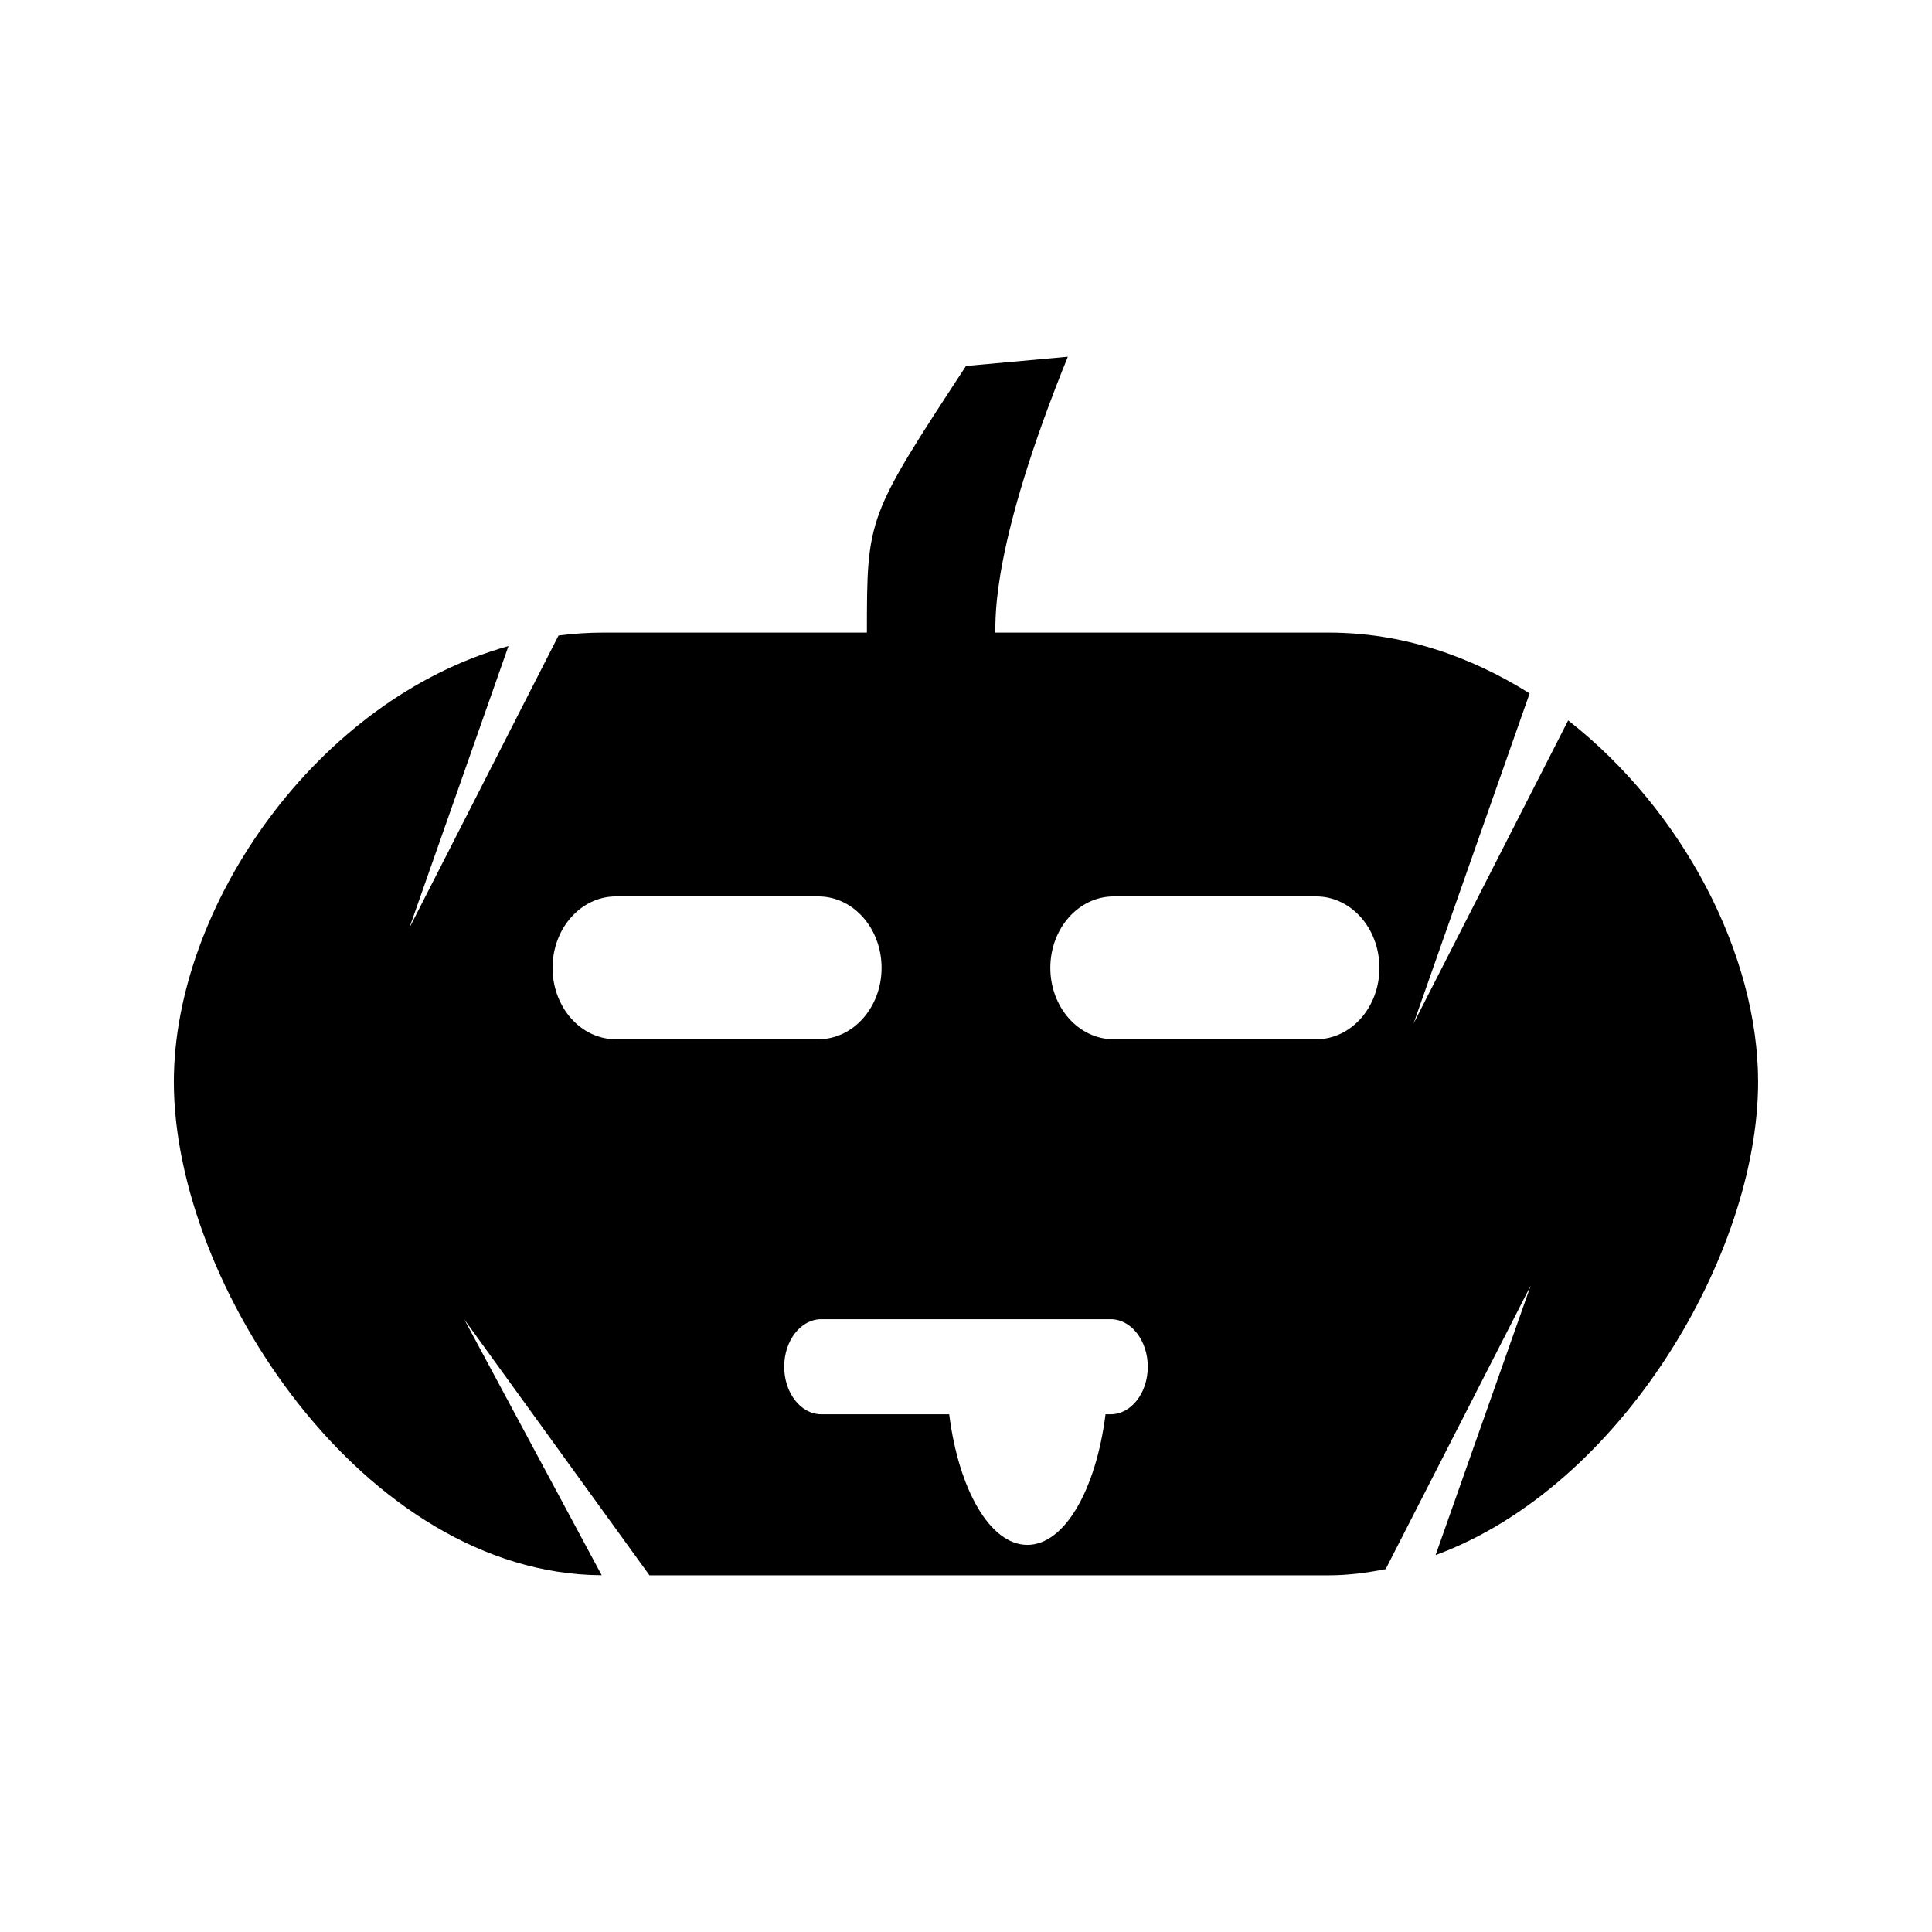
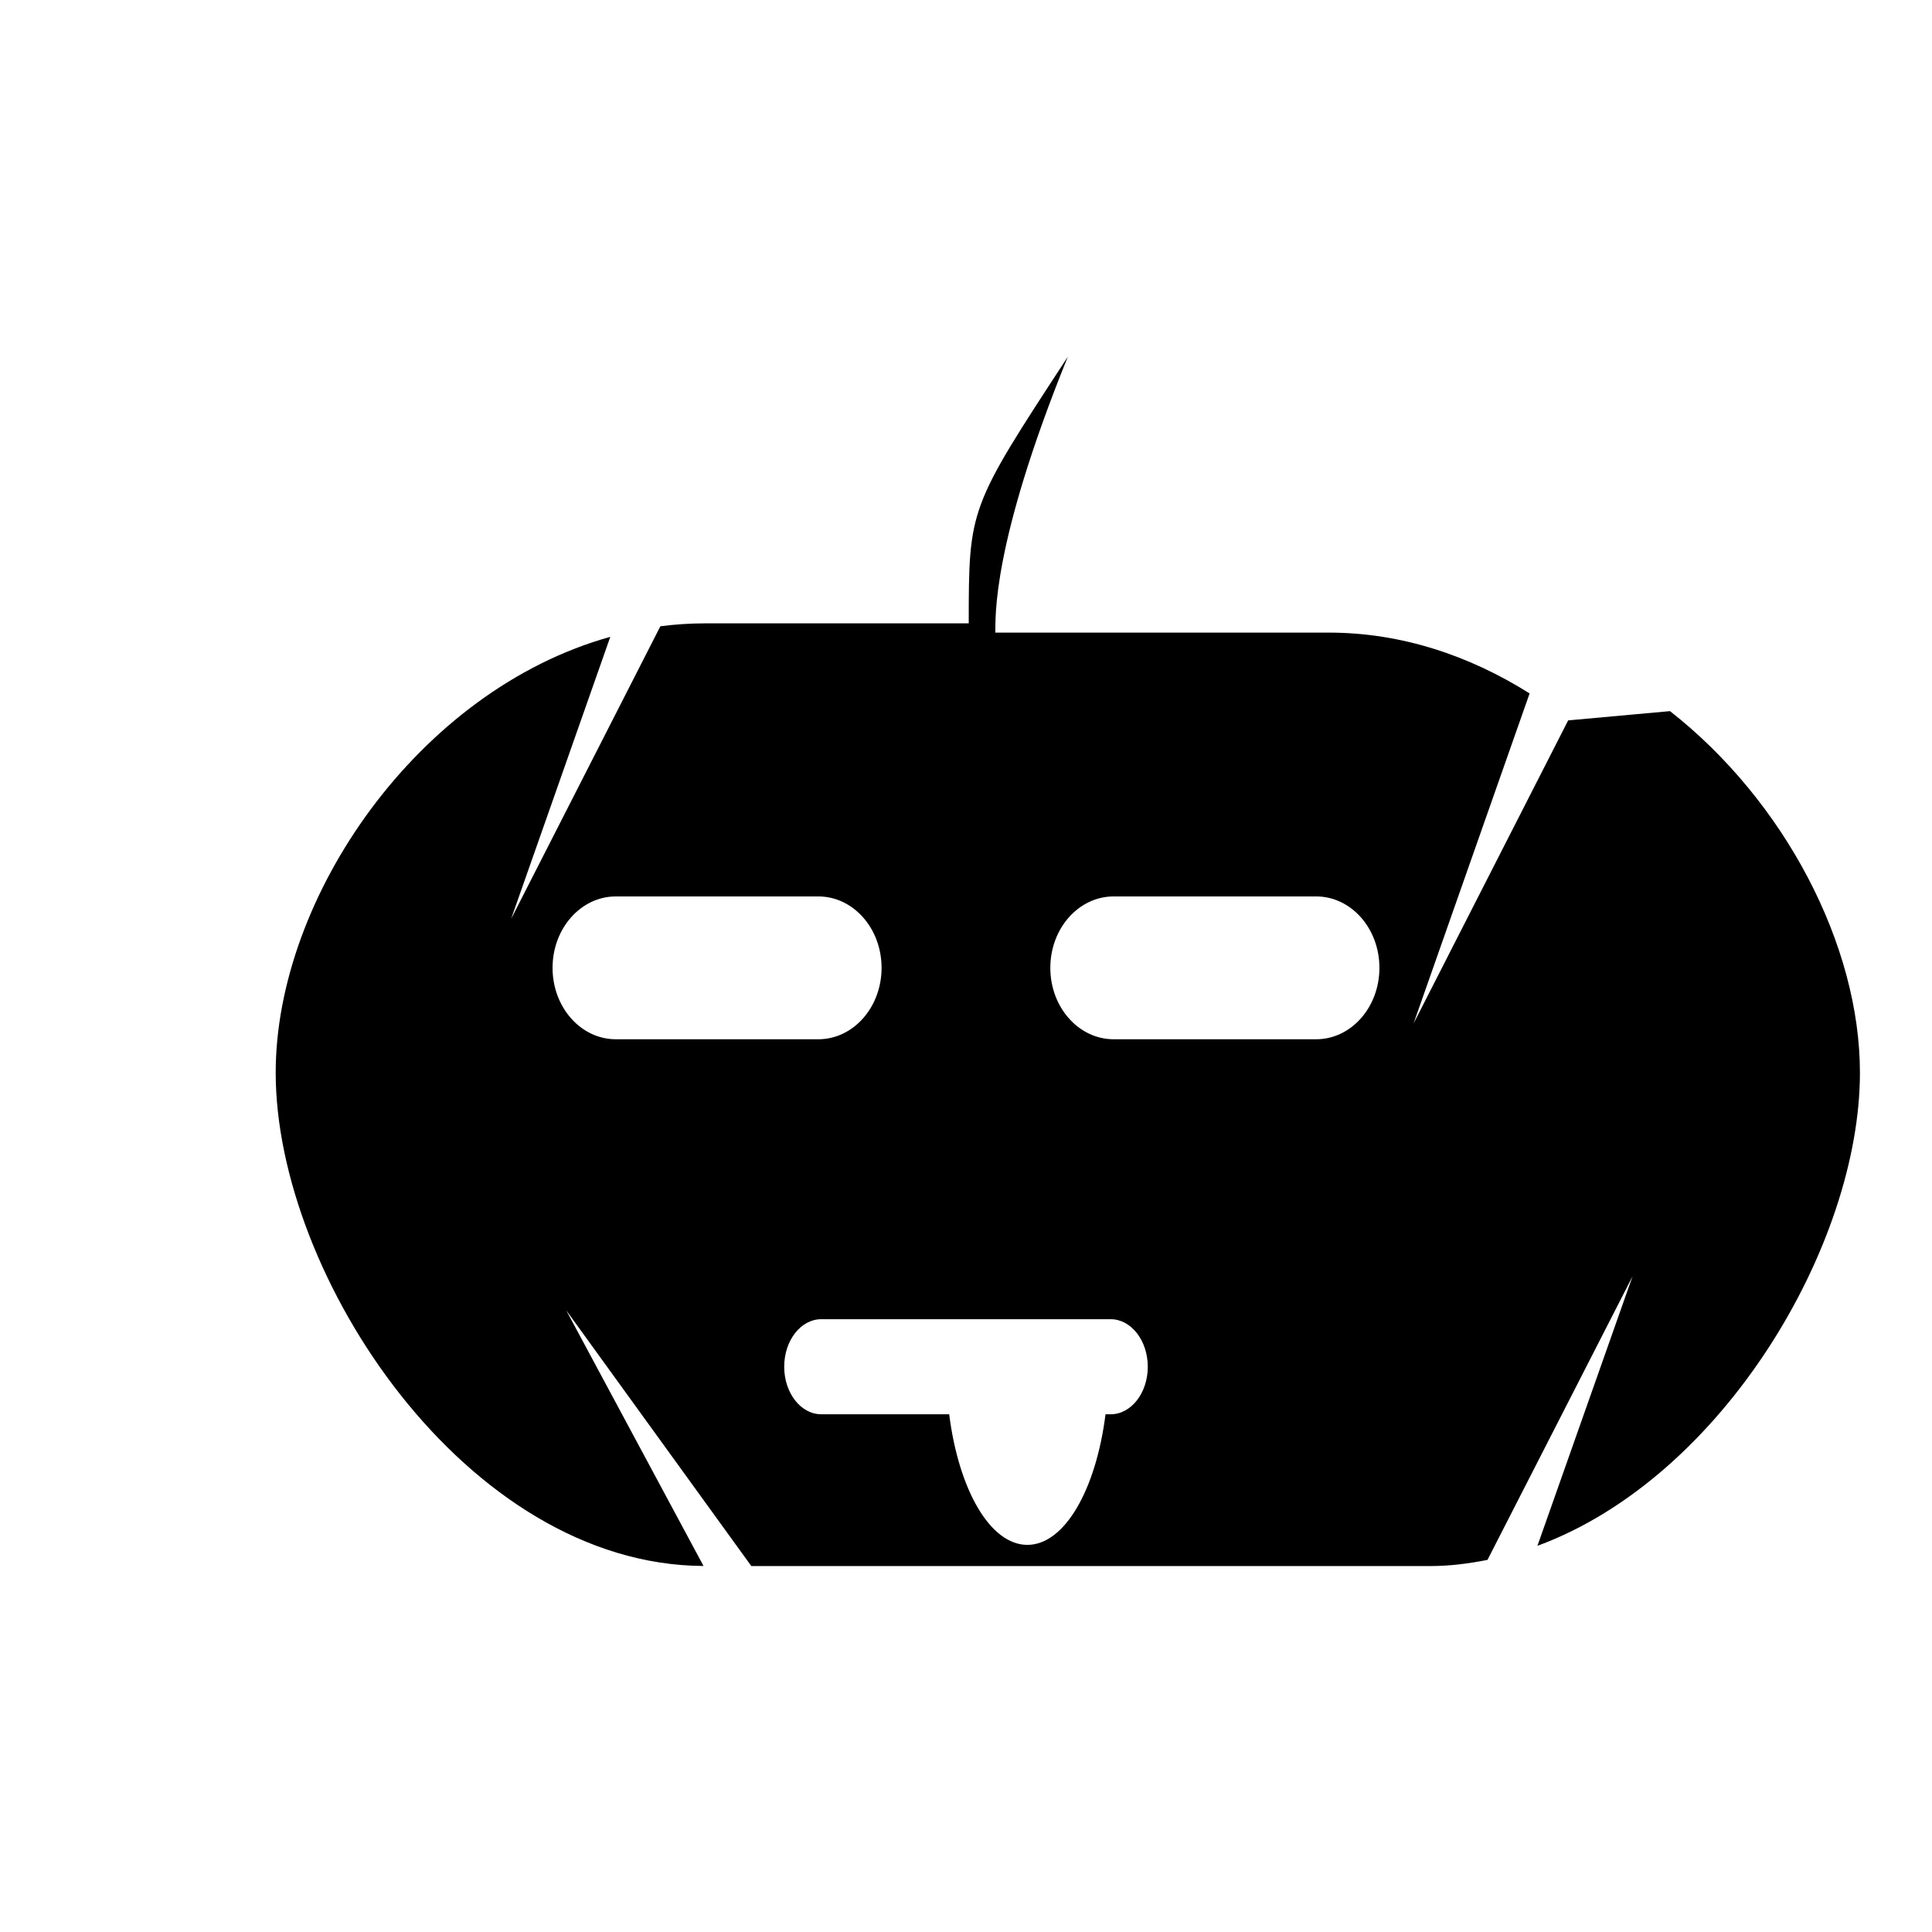
<svg xmlns="http://www.w3.org/2000/svg" fill="#000000" width="800px" height="800px" version="1.1" viewBox="144 144 512 512">
-   <path d="m559.58 334.91-40.977 80.336 30.758-87.48c-15.855-9.988-33.934-16.117-53.18-16.117l-88.414 0.004c0.117-3.879-1.141-22.918 19.219-73.117l-26.988 2.453c-26.238 40.094-26.238 40.094-26.262 70.66h-69.926c-3.988 0-7.918 0.273-11.793 0.77l-39.559 77.562 26.289-74.758c-50.852 14.156-88.672 68.961-88.672 115.51 0 53.844 50.555 130.42 113.38 130.72l-36.41-67.785 49.074 67.805h180.07c5.106 0 10.102-0.668 15.023-1.633l38.445-75.16-25.211 71.43c49.215-18.117 85.469-79.801 85.469-125.38 0-33.805-19.941-72-50.336-95.82zm-252.38 84.504c-9.27 0-16.766-8.469-16.766-18.926 0-10.453 7.504-18.926 16.766-18.926h53.66c9.27 0 16.766 8.469 16.766 18.926 0 10.453-7.5 18.926-16.766 18.926zm131.15 99.383h-1.375c-2.516 19.941-10.82 34.609-20.715 34.609-9.891 0-18.199-14.668-20.715-34.609h-33.898c-5.422 0-9.824-5.641-9.824-12.602 0-6.957 4.402-12.594 9.824-12.594h76.699c5.398 0 9.824 5.637 9.828 12.594 0.004 6.961-4.41 12.602-9.824 12.602zm54.449-99.383h-53.664c-9.277 0-16.789-8.469-16.789-18.926 0-10.453 7.516-18.926 16.789-18.926h53.66c9.262 0 16.766 8.469 16.766 18.926 0.004 10.457-7.504 18.926-16.762 18.926z" />
+   <path d="m559.58 334.91-40.977 80.336 30.758-87.48c-15.855-9.988-33.934-16.117-53.18-16.117l-88.414 0.004c0.117-3.879-1.141-22.918 19.219-73.117c-26.238 40.094-26.238 40.094-26.262 70.66h-69.926c-3.988 0-7.918 0.273-11.793 0.77l-39.559 77.562 26.289-74.758c-50.852 14.156-88.672 68.961-88.672 115.51 0 53.844 50.555 130.42 113.38 130.72l-36.41-67.785 49.074 67.805h180.07c5.106 0 10.102-0.668 15.023-1.633l38.445-75.16-25.211 71.43c49.215-18.117 85.469-79.801 85.469-125.38 0-33.805-19.941-72-50.336-95.82zm-252.38 84.504c-9.27 0-16.766-8.469-16.766-18.926 0-10.453 7.504-18.926 16.766-18.926h53.66c9.27 0 16.766 8.469 16.766 18.926 0 10.453-7.5 18.926-16.766 18.926zm131.15 99.383h-1.375c-2.516 19.941-10.82 34.609-20.715 34.609-9.891 0-18.199-14.668-20.715-34.609h-33.898c-5.422 0-9.824-5.641-9.824-12.602 0-6.957 4.402-12.594 9.824-12.594h76.699c5.398 0 9.824 5.637 9.828 12.594 0.004 6.961-4.41 12.602-9.824 12.602zm54.449-99.383h-53.664c-9.277 0-16.789-8.469-16.789-18.926 0-10.453 7.516-18.926 16.789-18.926h53.66c9.262 0 16.766 8.469 16.766 18.926 0.004 10.457-7.504 18.926-16.762 18.926z" />
</svg>